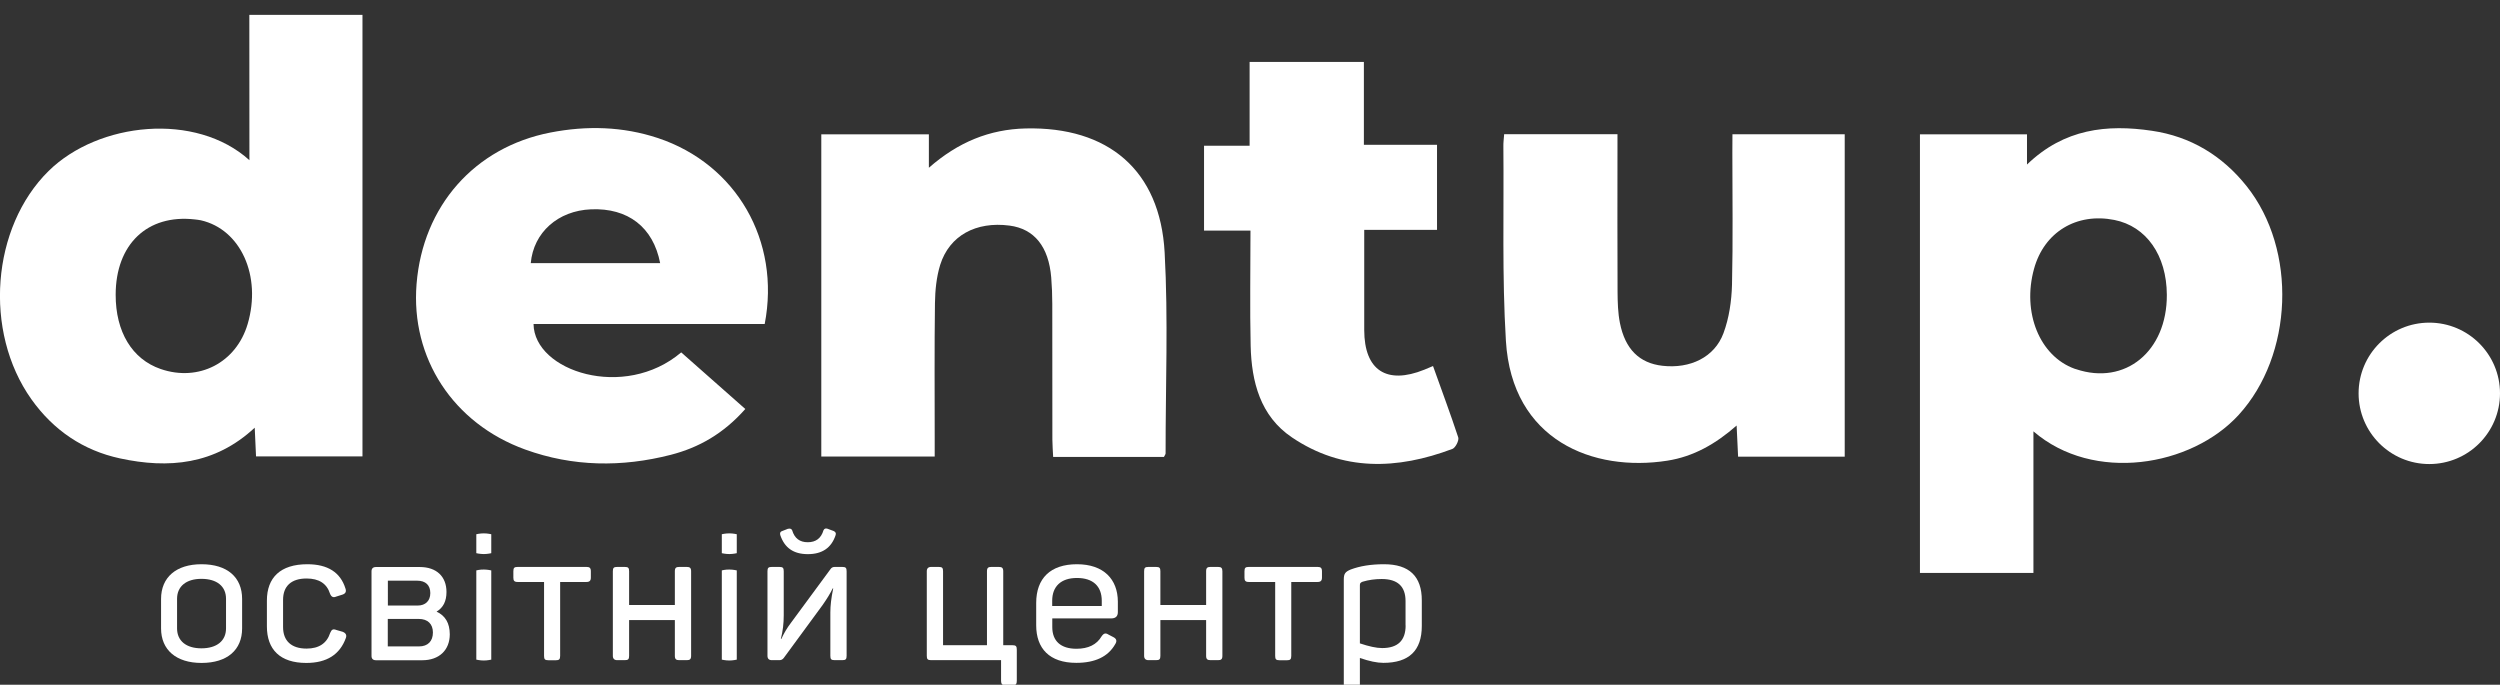
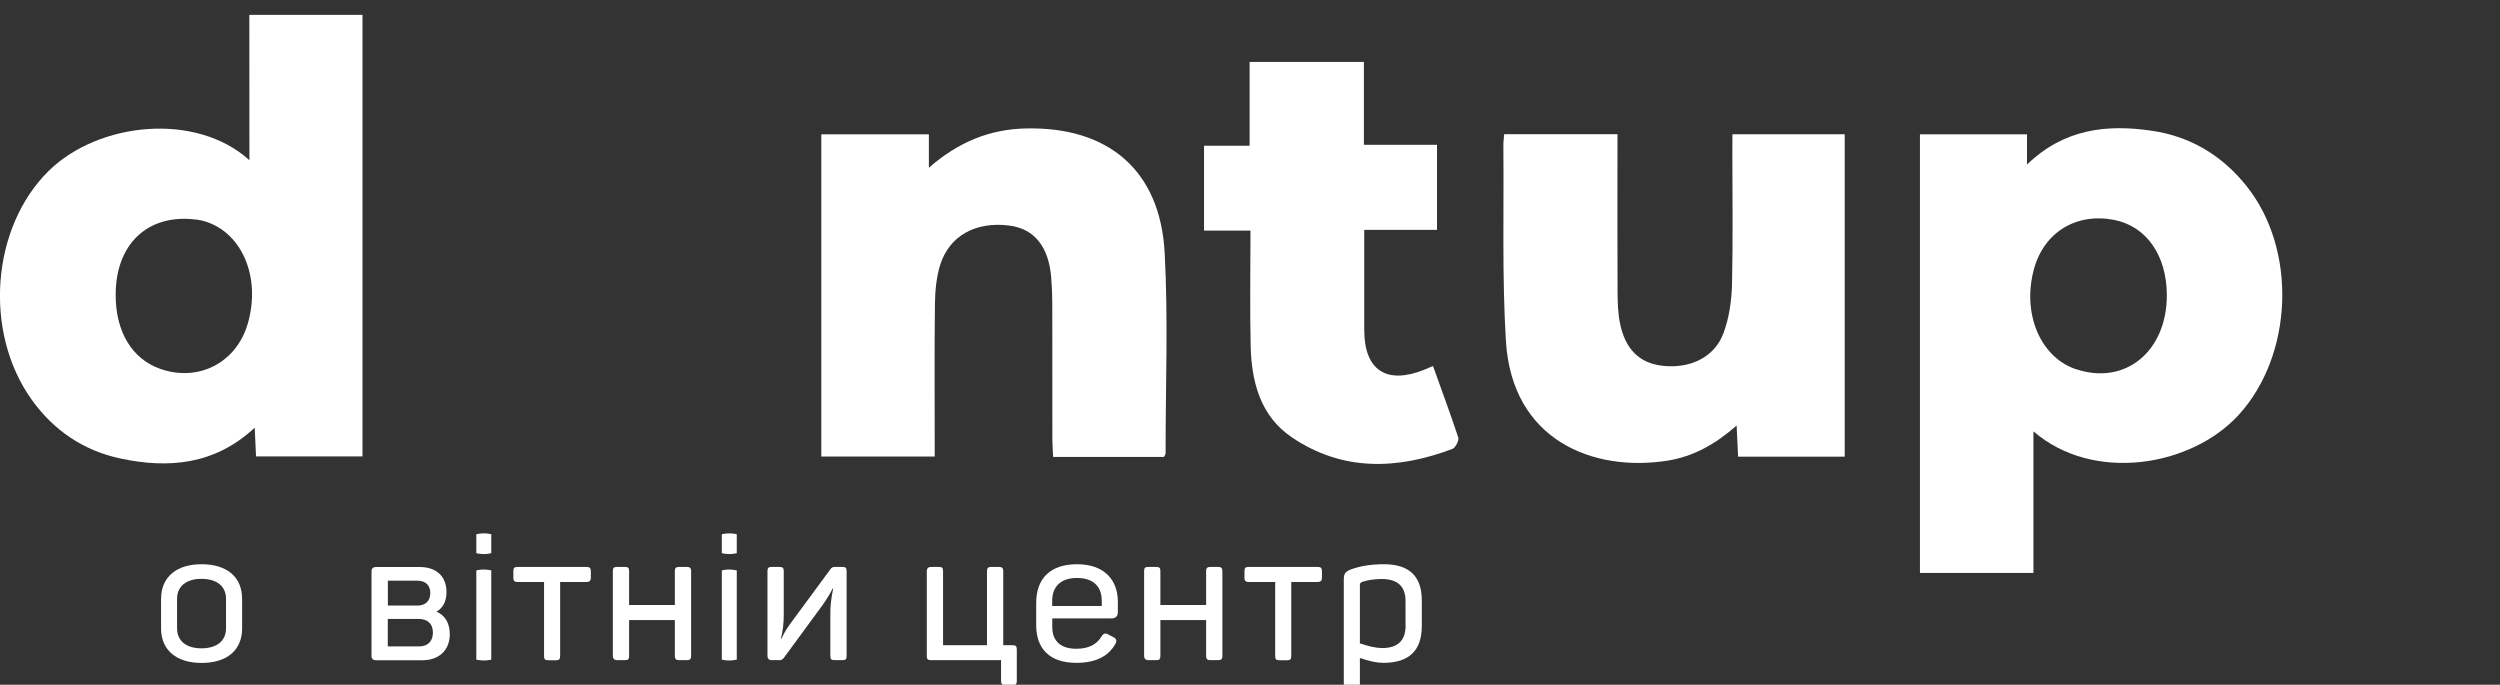
<svg xmlns="http://www.w3.org/2000/svg" version="1.1" id="Layer_1" x="0px" y="0px" viewBox="0 0 2874.7 787.4" xml:space="preserve">
  <rect x="0" y="0" width="2874.7" height="787.4" fill="#333333" stroke="none" />
  <g>
    <path fill="none" d="M494.7,682.1c0-9.1-5.4-14.3-15.2-14.3h-33.7v28.7h34.3C489.1,696.4,494.7,691,494.7,682.1z" />
    <path fill="none" d="M1238.4,664.6c-18.5,0-28.5,9.8-28.5,26.2v6h56.9v-6C1266.8,674.2,1256.9,664.6,1238.4,664.6z" />
    <path fill="none" d="M1588.8,665.9c-7.7,0-15,1-22,3.1c-2.7,1-3.1,1.9-3.1,4.4v66.5c10.4,3.5,18.9,5.4,25.6,5.4 c18.1,0,27-8.7,27-26v-28C1616.3,674.4,1607.1,665.9,1588.8,665.9z" />
    <path fill="none" d="M481.6,711.8h-35.7v31.6h35.9c10.2,0,16-6,16-16C497.8,717.6,491.8,711.8,481.6,711.8z" />
-     <path fill="none" d="M231.7,665.7c-17.4,0-28,8.5-28,22.9v34.1c0,14.3,10.6,22.9,28,22.9c17.7,0,28.3-8.5,28.3-22.9v-34.1 C259.9,674.2,249.3,665.7,231.7,665.7z" />
+     <path fill="none" d="M231.7,665.7v34.1c0,14.3,10.6,22.9,28,22.9c17.7,0,28.3-8.5,28.3-22.9v-34.1 C259.9,674.2,249.3,665.7,231.7,665.7z" />
    <path fill="#FFFFFF" d="M286.8,184.2c-61.6-55.7-173.6-43.9-230.9,12.4c-65.6,64.6-75.2,184.5-19.8,262.5 c25.3,35.6,59.6,58.9,101.9,68c55.6,12,108.9,7.5,154.9-35.3c0.6,13,1,22.9,1.5,33c41.5,0,81.7,0,122.4,0c0-170.2,0-339,0-507.7 c-43.7,0-86.4,0-130.1,0C286.8,72.7,286.8,126.8,286.8,184.2z M284.8,372.5c-13.1,44.6-56.3,66.9-100.1,51.8 c-32.8-11.3-51.8-42.7-51.7-85.5c0.1-58,36.5-92.6,90.8-86.5c2.4,0.3,4.8,0.5,7.1,1C276.8,263.7,301,317.4,284.8,372.5z" />
    <path fill="#FFFFFF" d="M2474.6,150.4c-51.7-7.7-101-2.5-143.8,38.8c0-13.8,0-23.7,0-34.7c-42.8,0-82.6,0-123.1,0 c0,168.7,0,336.2,0,504.3c43.6,0,86.1,0,130.5,0c0-54.8,0-108,0-162.8c69.1,59.6,181.6,40.6,236-18.9 c62.6-68.5,67.7-189.6,9.1-263.1C2555.2,178.8,2518.8,156.9,2474.6,150.4z M2387.2,424.5c-0.6-0.2-1.2-0.3-1.7-0.5 c-40.2-14.6-60.5-64.7-46.6-114.9c11.6-42.2,48.8-64.8,92.3-56.2c36.8,7.3,60.2,40.6,60.4,86.1 C2491.9,404,2443.7,443.5,2387.2,424.5z" />
    <path fill="#FFFFFF" d="M1210,349.6c0.1,52,0,103.9,0.1,155.9c0,6.4,0.6,12.7,0.9,19.9c43.7,0,85.8,0,127.4,0c1-2,1.9-3,1.9-4.1 c-0.1-77,3.1-154.2-1.1-231c-5.2-94.6-64.9-144.8-159.8-142.6c-41.5,1-77.5,15.6-111.3,45.2c0-15.1,0-26.6,0-38.4 c-42.3,0-82.6,0-123.7,0c0,123.9,0,246.6,0,370.5c43.5,0,86,0,130.4,0c0-7.8,0-14.2,0-20.6c0-52-0.4-103.9,0.3-155.8 c0.2-14.7,1.7-30,6-44c10.6-33.7,41.1-50.2,79.7-45.2c28.5,3.7,45.1,24.2,48,59.8C1209.6,329.3,1210,339.4,1210,349.6z" />
    <path fill="#FFFFFF" d="M1992,175.1c0,50.7,0.8,101.5-0.4,152.2c-0.5,18.7-3.3,38.3-9.8,55.8c-10.3,27.8-38.4,41.1-70.2,37.5 c-26.4-3-42.9-19-48.9-49.3c-2.3-11.6-2.6-23.7-2.7-35.6c-0.3-53.7-0.1-107.5-0.1-161.2c0-6.4,0-12.7,0-20.2 c-44.2,0-86.3,0-130.3,0c-0.4,5.7-1,9.8-0.9,13.9c0.7,74.6-1.6,149.4,2.9,223.7c6.9,114.6,100.5,151.2,185.7,137.8 c30-4.7,55.5-19.2,79.6-40.4c0.6,13.5,1.1,24.1,1.7,35.8c41.4,0,81.6,0,122.6,0c0-123.9,0-247.1,0-370.7c-43.3,0-85.4,0-129.1,0 C1992,162.1,1992,168.6,1992,175.1z" />
-     <path fill="#FFFFFF" d="M756.7,158.8c-40.7-13.5-82.1-14.5-123.8-6.4c-87.3,17-146.7,84.6-153.9,174.1 c-6.9,85.2,42,160.4,124.9,190.4c54.9,19.9,111.2,20.5,167.4,6.1c32.3-8.3,60.7-24.4,85.7-52.7c-25.3-22.3-49.3-43.6-73.7-65.1 c-65.3,55.5-169.1,21.8-169.8-32.6c88.7,0,177.4,0,265.8,0C897.8,276.9,846.6,188.8,756.7,158.8z M610.3,302.6 c3.2-35.4,31.4-60.3,69.2-61.9c42.5-1.8,71.6,20.4,79.6,61.9C709.4,302.6,659.9,302.6,610.3,302.6z" />
    <path fill="#FFFFFF" d="M1647.8,420.9c-4.5,1.9-7.2,3.1-10,4.2c-43.4,17.5-69,0.7-69.1-45.5c-0.1-29.2,0-58.5,0-87.7 c0-8.6,0-17.3,0-27.6c30,0,56.6,0,83.7,0c0-33,0-64.3,0-97.8c-28.3,0-55.4,0-84.1,0c0-33,0-63.9,0-95.3c-44.3,0-86.8,0-131.4,0 c0,32.5,0,63.8,0,96.4c-18.6,0-35.1,0-52.4,0c0,32.8,0,64.1,0,97.6c17.8,0,34.8,0,53.4,0c0,45.6-0.8,89.1,0.2,132.5 c1,41.4,11.1,80.7,47.4,105.2c58.3,39.4,121.1,37.2,184.6,13.3c3.5-1.3,7.8-9.7,6.7-13.2C1667.8,475.6,1657.6,448.5,1647.8,420.9z" />
-     <circle fill="#FFFFFF" cx="2793.4" cy="452.3" r="81.3" />
    <path fill="#FFFFFF" d="M231.7,648.8c-29.1,0-46.5,15-46.5,39.9v33.9c0,24.7,17.4,39.7,46.5,39.7c29.7,0,46.7-15,46.7-39.7v-33.9 C278.4,663.8,261.4,648.8,231.7,648.8z M259.9,722.6c0,14.3-10.6,22.9-28.3,22.9c-17.4,0-28-8.5-28-22.9v-34.1 c0-14.3,10.6-22.9,28-22.9c17.7,0,28.3,8.5,28.3,22.9V722.6z" />
-     <path fill="#FFFFFF" d="M394.1,726.5l-7.3-2.1c-3.9-1.5-5.4-0.6-7.1,3.3c-3.9,12-12.9,18.1-27.2,18.1c-17.7,0-27-9.1-27-24.7v-31.4 c0-15.6,9.3-24.5,27-24.5c14.3,0,23.3,5.8,27,17.5c1.5,3.7,3.7,4.8,7.1,3.3l7.3-2.3c3.5-1.2,4.6-3.5,3.3-7.1 c-5.8-18.5-20.4-27.8-43.8-27.8c-31,0-46.5,15.4-46.5,41.8v29.7c0,26.6,15.2,42,45.3,42c23.5,0,38.6-9.6,45.5-28.7 C398.9,730.3,397.7,728,394.1,726.5z" />
    <path fill="#FFFFFF" d="M502,703.3c7.7-4.6,11.4-12,11.4-22.6c0-17.7-11.4-28.7-30.7-28.7h-50.3c-3.5,0-5.2,1.7-5.2,5v97.2 c0,3.3,1.7,5,5.2,5h53.2c19.3,0,31.6-11.6,31.6-29.9C517.1,716.5,512.1,708,502,703.3z M445.9,667.7h33.7c9.8,0,15.2,5.2,15.2,14.3 c0,8.9-5.6,14.3-14.5,14.3h-34.3V667.7z M481.8,743.3h-35.9v-31.6h35.7c10.2,0,16.2,5.8,16.2,15.6 C497.8,737.3,492,743.3,481.8,743.3z" />
    <path fill="#FFFFFF" d="M547.7,614.3v21.8c0,0,4.2,1,8.7,1c4.2,0,8.5-1,8.5-1v-21.8c0,0-4.2-1-8.5-1 C551.8,613.3,547.7,614.3,547.7,614.3z" />
    <path fill="#FFFFFF" d="M547.7,655.9v102.6c0,0,4.2,1,8.7,1c4.2,0,8.5-1,8.5-1V655.9c0,0-4.2-1-8.5-1 C551.8,654.8,547.7,655.9,547.7,655.9z" />
    <path fill="#FFFFFF" d="M674.4,651.9h-79.1c-3.9,0-5,1-5,5v7.3c0,3.5,1,5,5,5h30.3v85c0,3.9,1,5,5,5h8.7c3.5,0,4.8-1,4.8-5v-85 h30.3c3.5,0,5-1.5,5-5v-7.3C679.4,653,677.9,651.9,674.4,651.9z" />
    <path fill="#FFFFFF" d="M789.7,651.9h-8.7c-3.5,0-5,1-5,5v38.8h-52.6v-38.8c0-3.9-1-5-5-5h-8.7c-3.9,0-5,1-5,5v97.2 c0,3.3,1.7,5,5,5h8.7c3.9,0,5-1,5-5V713H776v41.1c0,3.9,1.5,5,5,5h8.7c3.5,0,5-1,5-5v-97.2C794.7,653,793.2,651.9,789.7,651.9z" />
    <path fill="#FFFFFF" d="M830,655.9v102.6c0,0,4.2,1,8.7,1c4.2,0,8.5-1,8.5-1V655.9c0,0-4.2-1-8.5-1 C834.1,654.8,830,655.9,830,655.9z" />
    <path fill="#FFFFFF" d="M830,614.3v21.8c0,0,4.2,1,8.7,1c4.2,0,8.5-1,8.5-1v-21.8c0,0-4.2-1-8.5-1C834.1,613.3,830,614.3,830,614.3 z" />
    <path fill="#FFFFFF" d="M968.5,651.9h-8.7c-2.1,0-3.7,0.8-4.8,2.5l-45.3,61.5c-4.6,6-8.3,12.3-11.2,18.7h-0.6 c2.3-8.9,3.3-17.9,3.3-27v-50.7c0-3.9-1-5-5-5h-8.7c-3.9,0-5,1-5,5v97.2c0,3.3,1.7,5,5,5h8.7c2.1,0,3.7-0.8,5-2.5l44.7-60.9 c4.8-6.9,8.7-13.1,11.6-19.1h0.6c-2.3,10.8-3.3,19.9-3.3,27.6v49.9c0,3.9,1,5,5,5h8.7c3.9,0,5-1,5-5v-97.2 C973.5,653,972.5,651.9,968.5,651.9z" />
-     <path fill="#FFFFFF" d="M928.9,637.2c16.6,0,27.2-7.3,32-22c0.6-2.1,0-3.5-2.3-4.6l-7.3-2.7c-2.1-0.6-3.5,0-4.4,1.9 c-2.7,9.1-8.7,13.7-18.1,13.7c-9.3,0-15.2-4.6-17.9-13.7c-0.8-1.9-2.5-2.3-5-1.7l-6.4,2.5c-2.3,0.6-2.9,2.3-2.3,4.6 C902.1,629.9,912.4,637.2,928.9,637.2z" />
    <path fill="#FFFFFF" d="M1164.2,741.9h-10.6v-85c0-3.9-1.5-5-5-5h-8.7c-3.5,0-5,1-5,5v85h-50.5v-85c0-3.9-1-5-5-5h-8.7 c-3.3,0-5,1.7-5,5v97.2c0,3.9,1,5,5,5h80.4V783c0,3.5,1.5,5,5,5h8.1c3.9,0,5-1.5,5-5v-35.9C1169.2,743.1,1168.2,741.9,1164.2,741.9 z" />
    <path fill="#FFFFFF" d="M1238.4,648.8c-30.5,0-46.9,16.2-46.9,44.5V719c0,26.6,15.2,43.2,46.1,43.2c21.6,0,36.6-7.1,44.7-21.4 c2.3-3.5,1.7-6.2-1.9-8.1l-5.6-2.9c-3.5-2.3-5.6-1.7-8.1,1.9c-5.6,9.6-15.4,14.3-28.9,14.3c-18.1,0-27.8-8.9-27.8-24.9v-10h67.7 c5.2,0,7.7-2.5,7.7-7.3v-12C1285.3,666.1,1269.1,648.8,1238.4,648.8z M1266.8,696.8h-56.9v-6c0-16.4,10-26.2,28.5-26.2 s28.5,9.6,28.5,26.2V696.8z" />
    <path fill="#FFFFFF" d="M1400.6,651.9h-8.7c-3.5,0-5,1-5,5v38.8h-52.6v-38.8c0-3.9-1-5-5-5h-8.7c-3.9,0-5,1-5,5v97.2 c0,3.3,1.7,5,5,5h8.7c3.9,0,5-1,5-5V713h52.6v41.1c0,3.9,1.5,5,5,5h8.7c3.5,0,5-1,5-5v-97.2C1405.6,653,1404.2,651.9,1400.6,651.9z " />
    <path fill="#FFFFFF" d="M1515.1,651.9h-79.1c-3.9,0-5,1-5,5v7.3c0,3.5,1,5,5,5h30.3v85c0,3.9,1,5,5,5h8.7c3.5,0,4.8-1,4.8-5v-85 h30.3c3.5,0,5-1.5,5-5v-7.3C1520.1,653,1518.6,651.9,1515.1,651.9z" />
    <path fill="#FFFFFF" d="M1591.5,648.8c-15.2,0-27.8,2.1-38.2,6c-6.6,2.7-8.1,5-8.1,11.8v133.2c0,3.5,1.2,5,4.8,5h8.7c3.9,0,5-1,5-5 v-43.2c10.8,3.7,19.7,5.6,27,5.6c29.5,0,44.2-14.1,44.2-42.4v-29.3C1635,662.7,1620.4,648.8,1591.5,648.8z M1616.3,719.2 c0,17.2-8.9,26-27,26c-6.6,0-15.2-1.9-25.6-5.4v-66.5c0-2.5,0.4-3.3,3.1-4.4c7.1-2.1,14.3-3.1,22-3.1c18.3,0,27.4,8.5,27.4,25.3 V719.2z" />
  </g>
</svg>